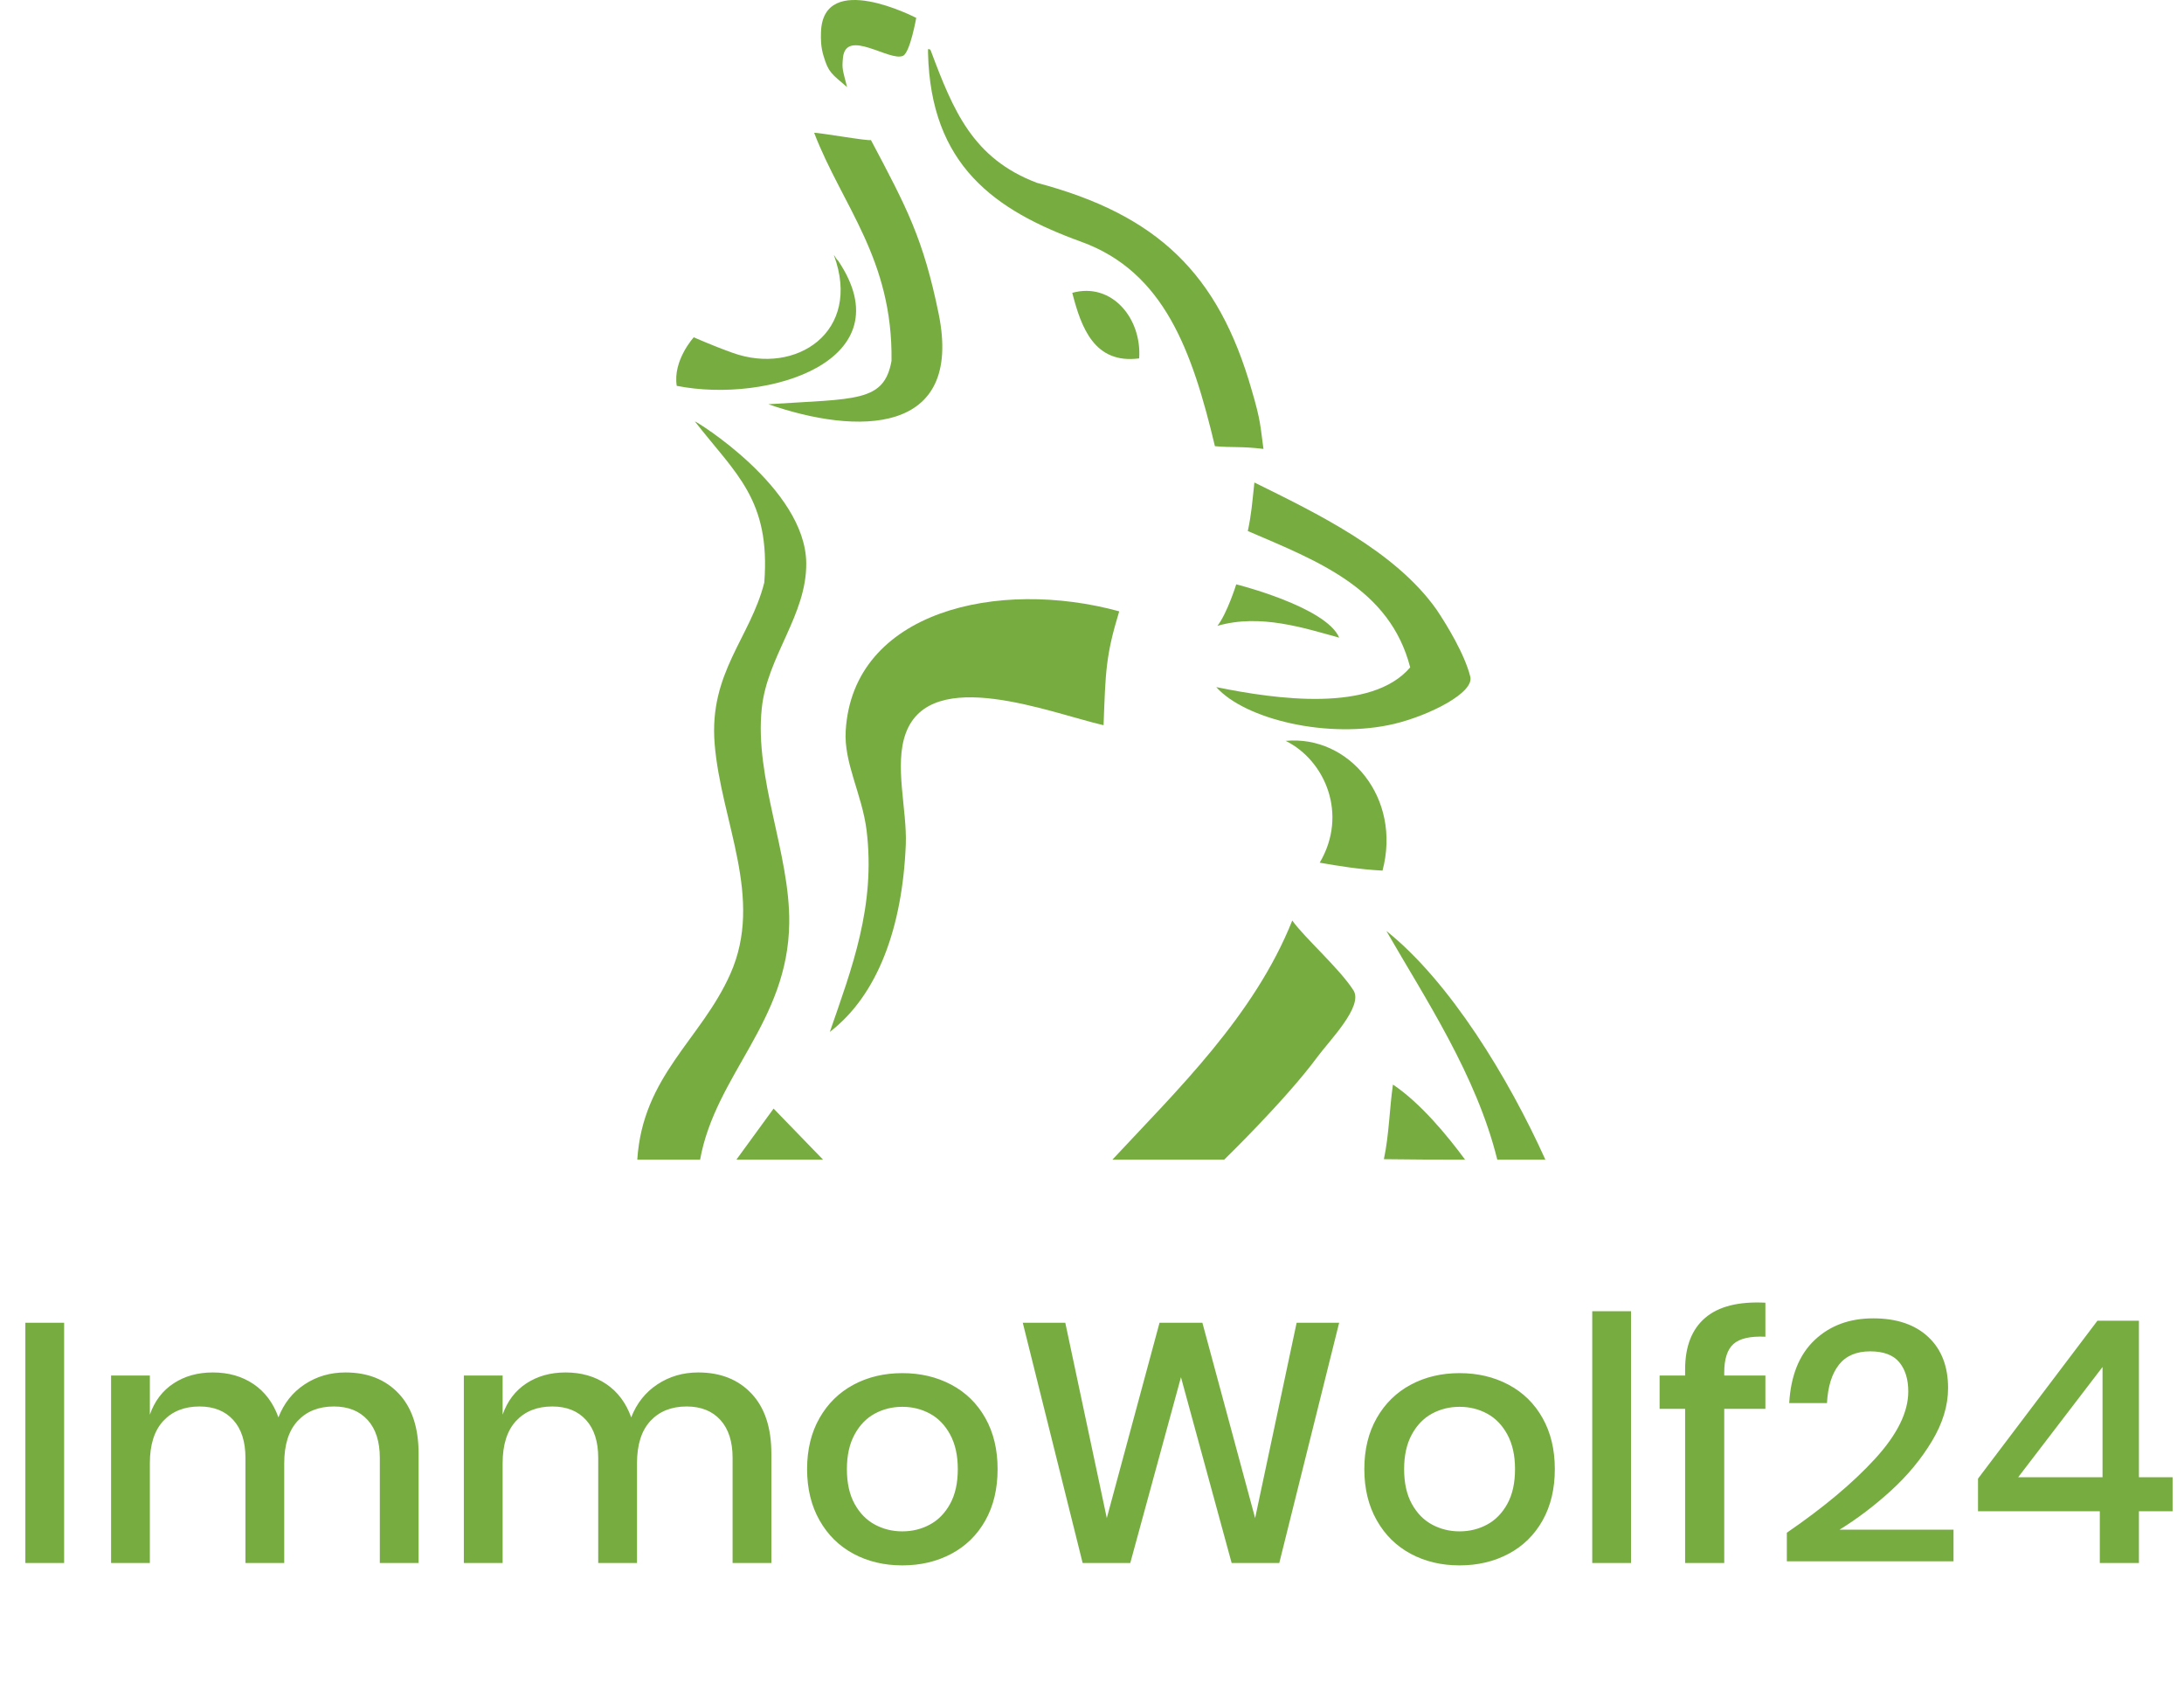
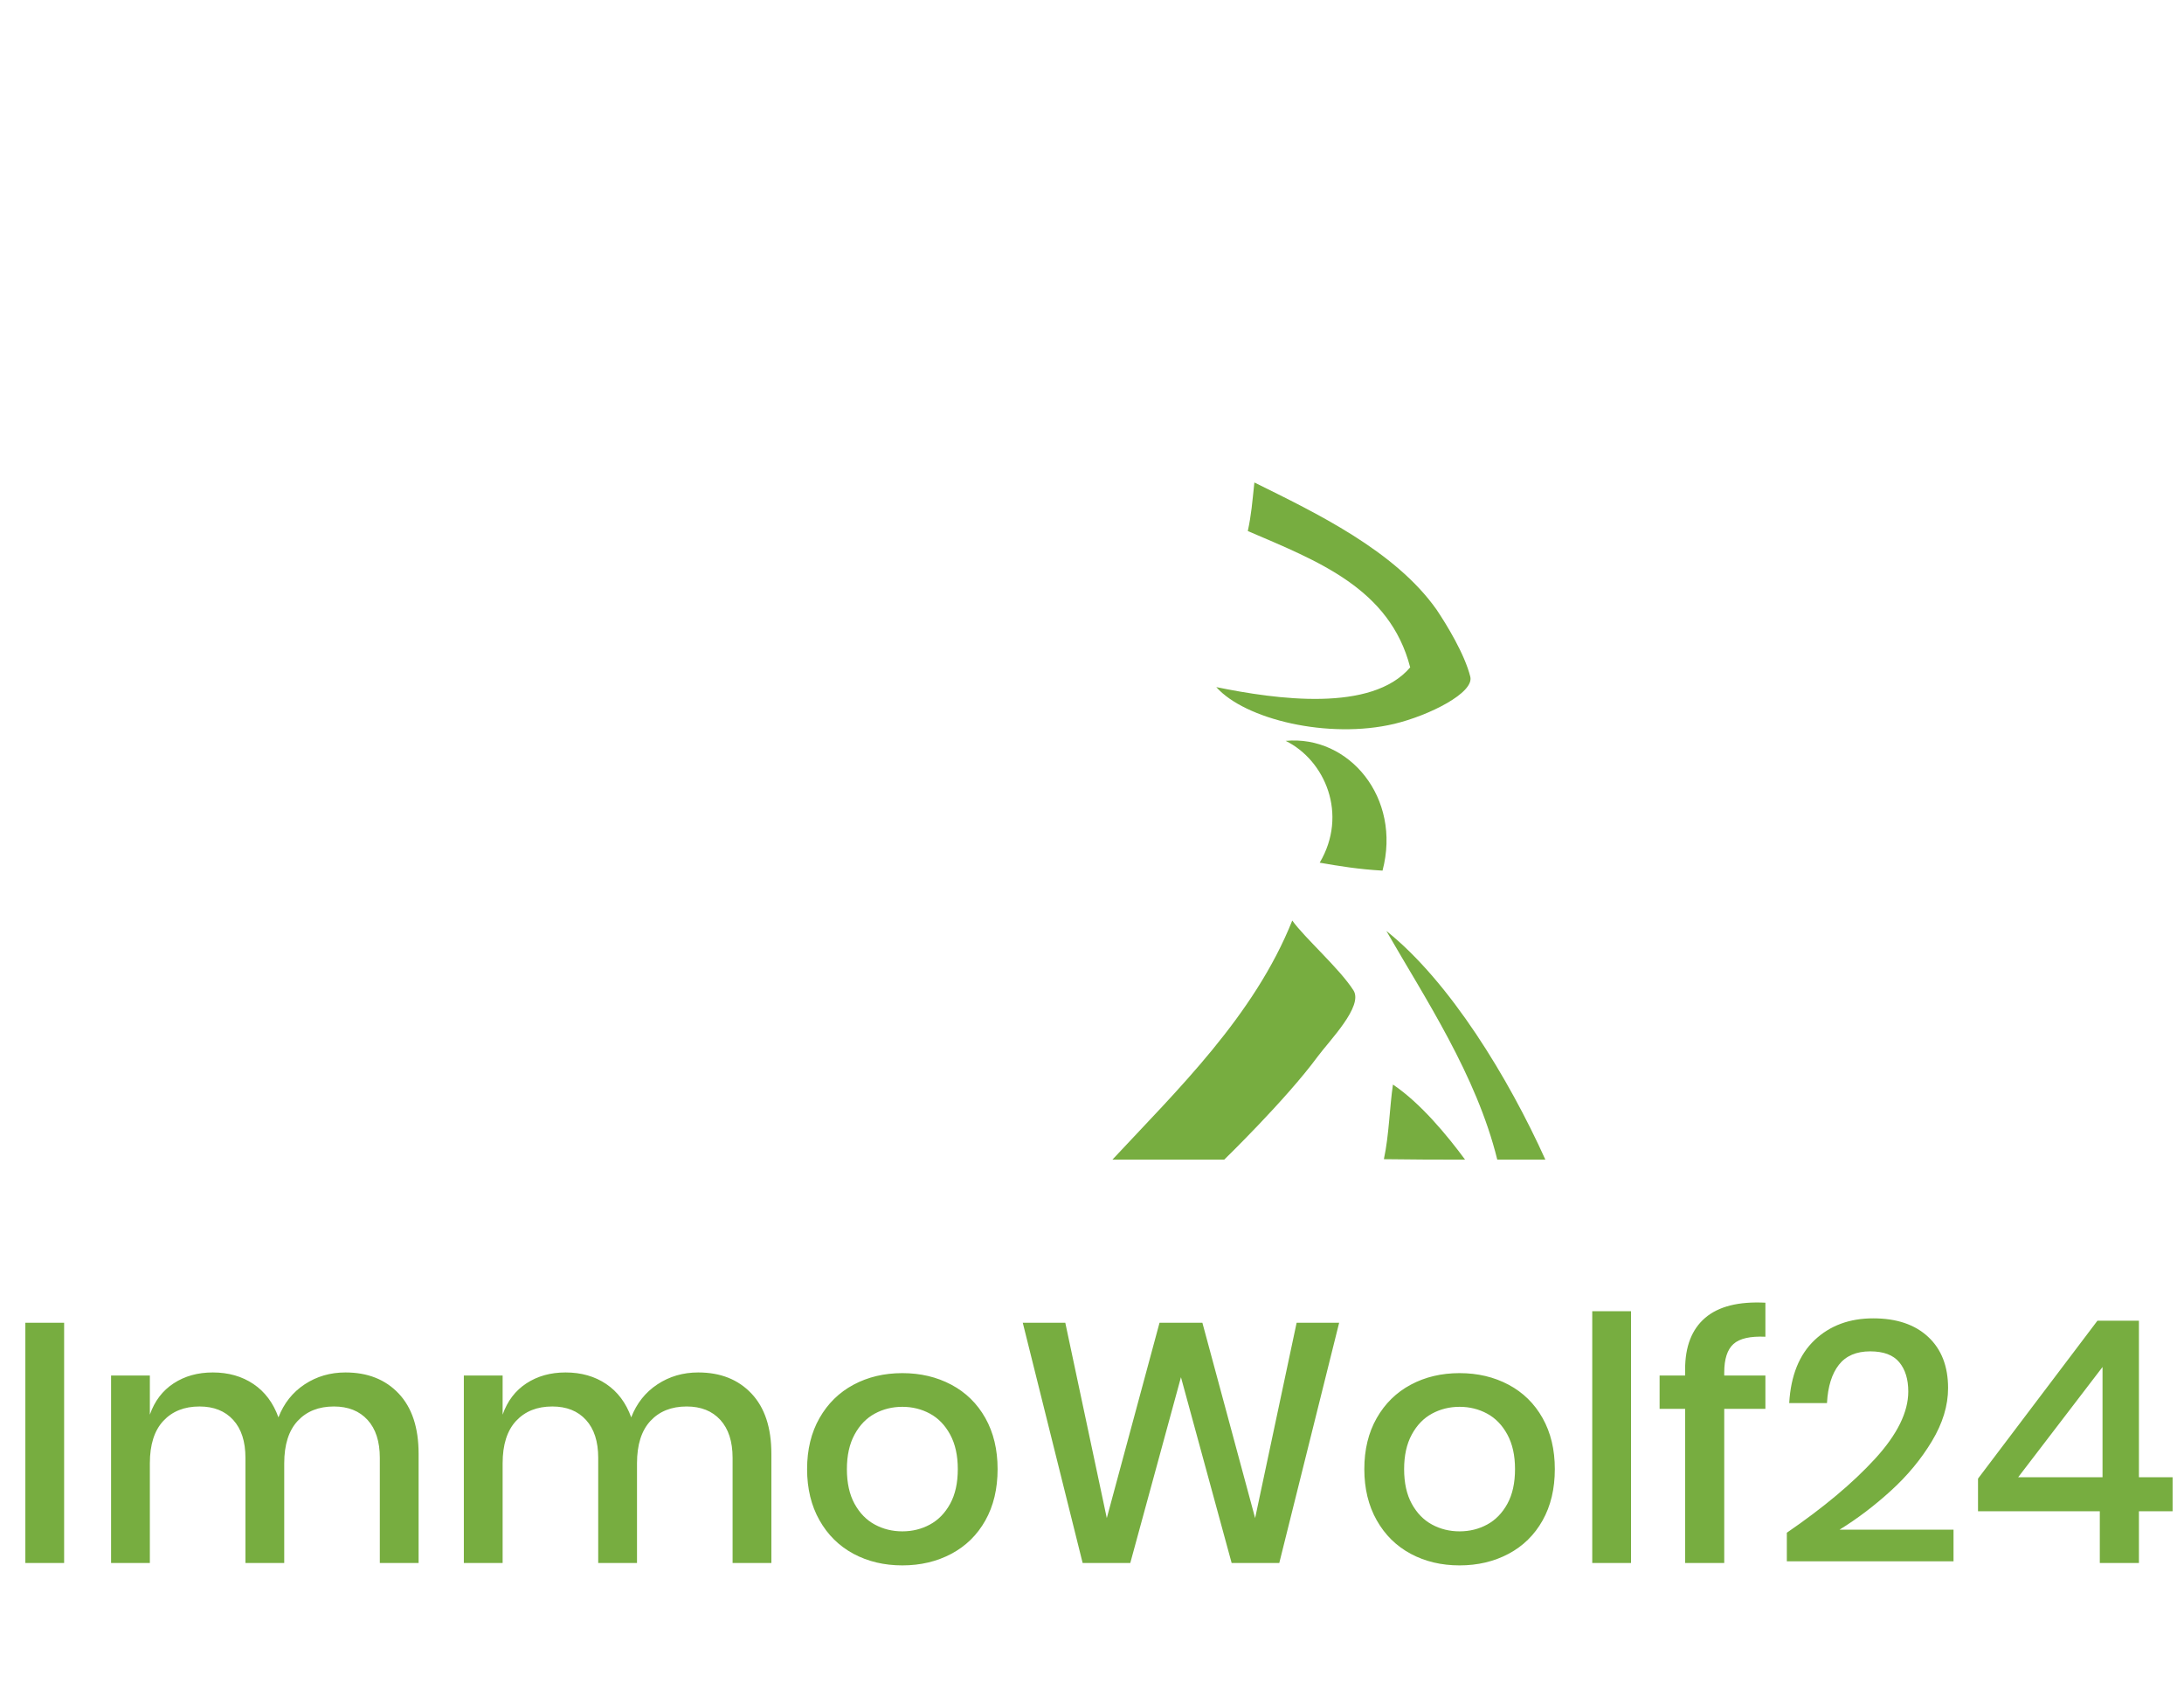
<svg xmlns="http://www.w3.org/2000/svg" width="963" height="742" viewBox="0 0 963 742">
  <g fill="#77AD40" transform="translate(.5)">
    <g transform="translate(280.5)">
      <path d="M400.4 511.187C393.1 511.187 387.5 511.187 379.2 511.187 370 473.887 347.3 439.987 330.3 410.387 358.3 432.687 384.2 475.287 400.4 511.187ZM367.3 298.287C369.1 305.387 349.2 315.387 333.8 319.087 304.7 325.987 267.9 317.087 255.3 302.887 281.7 308.287 323.8 314.187 340.8 294.187 331.8 259.287 299.9 247.287 269.2 234.087 270.8 226.587 271.1 221.987 272.1 212.687 299.2 226.087 334 242.687 352.4 268.687 356.9 275.387 364.8 288.287 367.3 298.287ZM333.2 478.087C345.4 486.287 357.1 500.487 365 511.187 351 511.187 345.2 511.187 329.2 510.987 331.5 500.287 331.7 488.287 333.2 478.087ZM285.9 326.587C313.8 323.987 337.1 351.687 328.6 383.787 318 383.187 309.5 381.787 300.9 380.287 313.5 358.987 303.3 335.187 285.9 326.587ZM315.8 436.587C320.2 443.587 305.3 458.587 299.9 465.887 285.9 484.887 258.8 511.187 258.8 511.187 258.8 511.187 221.1 511.187 209.5 511.187 237.9 480.687 272 447.887 288.8 405.787 294.4 413.587 309.6 426.887 315.8 436.587Z" />
-       <path d="M264.1 257.587C264.1 257.587 303.7 267.487 309.5 281.087 294.4 276.987 274.8 270.387 255.8 275.887 260.1 270.387 264.1 257.587 264.1 257.587ZM270.9 171.887C275 185.787 274.7 187.787 276.1 197.887 266.1 196.687 262.5 197.387 254.7 196.687 244.7 154.787 232.4 119.887 195.8 106.587 157.4 92.687 129.4 72.787 128.2 23.387 128.2 22.787 128.2 22.187 128.2 21.687 128.9 21.587 129.2 21.787 129.4 22.287 139.4 48.987 148 69.887 176.2 80.587 229.4 94.687 256.2 120.587 270.9 171.887Z" />
-       <path d="M191.8 129.087C209.2 124.287 222.5 140.287 221.3 157.987 201.5 160.587 195.7 144.287 191.8 129.087ZM212.5 269.487C206.5 289.187 206.5 296.087 205.6 319.687 182.2 314.287 129.5 293.087 118.4 323.187 113.2 337.287 119 356.887 118.4 372.287 116.9 408.887 106 438.687 84.9 454.887 94.5 427.087 105.2 399.487 101.1 365.987 99.1 350.087 91 336.287 91.9 322.087 95.1 269.287 159.3 254.887 212.5 269.487ZM132.9 138.387C143.8 192.187 96.8 191.787 57.8 178.187 96.4 175.687 108.8 177.387 112.1 159.087 112.7 114.087 90.4 90.787 78 58.587 78.3 58.087 103 62.487 103 61.687 118.9 91.687 126.1 105.187 132.9 138.387ZM123 7.887C123 7.887 120.3 23.087 117.2 24.587 111.4 27.387 92.1 12.287 90.7 25.387 90.2 30.387 90.5 30.487 92.5 38.387 85.6 32.487 84.3 31.887 82.2 24.887 80.9 20.787 80.9 17.187 81 14.187 81.9-13.513 123 7.887 123 7.887Z" />
-       <path d="M88.4 114.687C118.5 158.987 57.7 178.087 17.4 170.087 15.6 158.887 24.9 148.687 24.9 148.687 24.9 148.687 33.7 152.587 42.2 155.587 69.9 165.487 99.2 146.387 86.7 112.487 87 112.587 88 114.687 88.4 114.687ZM74.5 248.087C74.8 271.087 57.3 289.187 54.9 312.187 51.6 343.087 67.4 376.387 67 406.887 66.5 450.487 34.5 473.687 27.7 511.187 17.5 511.187 6.8 511.187 5.68434189e-14 511.187 2.4 474.187 28.2 458.187 41 429.387 56 395.787 36.9 362.287 34.1 327.787 31.6 296.487 49.9 281.087 56 256.787 58.8 220.187 43.4 208.887 25.4 185.787 25.4 185.287 74.1 215.087 74.5 248.087Z" />
-       <polygon points="43.7 511.187 60.1 488.687 81.9 511.187" />
    </g>
    <path d="M27.775,689 L27.775,583.1 L10.675,583.1 L10.675,689 L27.775,689 Z M65.575,689 L65.575,645.05 C65.575,636.85 67.55,630.625 71.5,626.375 C75.45,622.125 80.775,620 87.475,620 C93.775,620 98.725,621.975 102.325,625.925 C105.925,629.875 107.725,635.45 107.725,642.65 L107.725,642.65 L107.725,689 L124.825,689 L124.825,645.05 C124.825,636.85 126.8,630.625 130.75,626.375 C134.7,622.125 140.025,620 146.725,620 C153.025,620 157.975,621.975 161.575,625.925 C165.175,629.875 166.975,635.45 166.975,642.65 L166.975,642.65 L166.975,689 L184.075,689 L184.075,640.85 C184.075,629.35 181.15,620.5 175.3,614.3 C169.45,608.1 161.625,605 151.825,605 C145.125,605 139.125,606.75 133.825,610.25 C128.525,613.75 124.675,618.6 122.275,624.8 C119.975,618.4 116.3,613.5 111.25,610.1 C106.2,606.7 100.225,605 93.325,605 C86.725,605 80.975,606.6 76.075,609.8 C71.175,613 67.675,617.6 65.575,623.6 L65.575,623.6 L65.575,606.35 L48.475,606.35 L48.475,689 L65.575,689 Z M221.125,689 L221.125,645.05 C221.125,636.85 223.1,630.625 227.05,626.375 C231,622.125 236.325,620 243.025,620 C249.325,620 254.275,621.975 257.875,625.925 C261.475,629.875 263.275,635.45 263.275,642.65 L263.275,642.65 L263.275,689 L280.375,689 L280.375,645.05 C280.375,636.85 282.35,630.625 286.3,626.375 C290.25,622.125 295.575,620 302.275,620 C308.575,620 313.525,621.975 317.125,625.925 C320.725,629.875 322.525,635.45 322.525,642.65 L322.525,642.65 L322.525,689 L339.625,689 L339.625,640.85 C339.625,629.35 336.7,620.5 330.85,614.3 C325,608.1 317.175,605 307.375,605 C300.675,605 294.675,606.75 289.375,610.25 C284.075,613.75 280.225,618.6 277.825,624.8 C275.525,618.4 271.85,613.5 266.8,610.1 C261.75,606.7 255.775,605 248.875,605 C242.275,605 236.525,606.6 231.625,609.8 C226.725,613 223.225,617.6 221.125,623.6 L221.125,623.6 L221.125,606.35 L204.025,606.35 L204.025,689 L221.125,689 Z M397.375,690.05 C405.375,690.05 412.575,688.35 418.975,684.95 C425.375,681.55 430.375,676.65 433.975,670.25 C437.575,663.85 439.375,656.3 439.375,647.6 C439.375,639 437.575,631.5 433.975,625.1 C430.375,618.7 425.375,613.8 418.975,610.4 C412.575,607 405.375,605.3 397.375,605.3 C389.375,605.3 382.2,607 375.85,610.4 C369.5,613.8 364.5,618.7 360.85,625.1 C357.2,631.5 355.375,639 355.375,647.6 C355.375,656.2 357.2,663.725 360.85,670.175 C364.5,676.625 369.5,681.55 375.85,684.95 C382.2,688.35 389.375,690.05 397.375,690.05 Z M397.375,675.05 C392.975,675.05 388.925,674.05 385.225,672.05 C381.525,670.05 378.55,667 376.3,662.9 C374.05,658.8 372.925,653.7 372.925,647.6 C372.925,641.6 374.05,636.525 376.3,632.375 C378.55,628.225 381.525,625.15 385.225,623.15 C388.925,621.15 392.975,620.15 397.375,620.15 C401.775,620.15 405.825,621.15 409.525,623.15 C413.225,625.15 416.2,628.225 418.45,632.375 C420.7,636.525 421.825,641.6 421.825,647.6 C421.825,653.7 420.7,658.8 418.45,662.9 C416.2,667 413.225,670.05 409.525,672.05 C405.825,674.05 401.775,675.05 397.375,675.05 Z M497.875,689 L520.225,607.1 L542.575,689 L563.575,689 L589.975,583.1 L571.225,583.1 L552.925,669.2 L529.675,583.1 L510.775,583.1 L487.525,669.2 L469.225,583.1 L450.475,583.1 L476.875,689 L497.875,689 Z M643.075,690.05 C651.075,690.05 658.275,688.35 664.675,684.95 C671.075,681.55 676.075,676.65 679.675,670.25 C683.275,663.85 685.075,656.3 685.075,647.6 C685.075,639 683.275,631.5 679.675,625.1 C676.075,618.7 671.075,613.8 664.675,610.4 C658.275,607 651.075,605.3 643.075,605.3 C635.075,605.3 627.9,607 621.55,610.4 C615.2,613.8 610.2,618.7 606.55,625.1 C602.9,631.5 601.075,639 601.075,647.6 C601.075,656.2 602.9,663.725 606.55,670.175 C610.2,676.625 615.2,681.55 621.55,684.95 C627.9,688.35 635.075,690.05 643.075,690.05 Z M643.075,675.05 C638.675,675.05 634.625,674.05 630.925,672.05 C627.225,670.05 624.25,667 622,662.9 C619.75,658.8 618.625,653.7 618.625,647.6 C618.625,641.6 619.75,636.525 622,632.375 C624.25,628.225 627.225,625.15 630.925,623.15 C634.625,621.15 638.675,620.15 643.075,620.15 C647.475,620.15 651.525,621.15 655.225,623.15 C658.925,625.15 661.9,628.225 664.15,632.375 C666.4,636.525 667.525,641.6 667.525,647.6 C667.525,653.7 666.4,658.8 664.15,662.9 C661.9,667 658.925,670.05 655.225,672.05 C651.525,674.05 647.475,675.05 643.075,675.05 Z M718.675,689 L718.675,578 L701.575,578 L701.575,689 L718.675,689 Z M759.775,689 L759.775,621.05 L777.925,621.05 L777.925,606.35 L759.775,606.35 L759.775,605 C759.775,599.1 761.125,594.925 763.825,592.475 C766.525,590.025 771.225,588.95 777.925,589.25 L777.925,589.25 L777.925,574.25 C766.125,573.65 757.275,575.875 751.375,580.925 C745.475,585.975 742.525,593.55 742.525,603.65 L742.525,603.65 L742.525,606.35 L731.275,606.35 L731.275,621.05 L742.525,621.05 L742.525,689 L759.775,689 Z M860.875,688.25 L860.875,674.3 L810.625,674.3 C818.425,669.5 825.975,663.775 833.275,657.125 C840.575,650.475 846.6,643.2 851.35,635.3 C856.1,627.4 858.475,619.6 858.475,611.9 C858.475,602.3 855.55,594.775 849.7,589.325 C843.85,583.875 835.775,581.15 825.475,581.15 C814.975,581.15 806.35,584.35 799.6,590.75 C792.85,597.15 789.125,606.4 788.425,618.5 L788.425,618.5 L805.075,618.5 C805.475,611.2 807.225,605.575 810.325,601.625 C813.425,597.675 818.025,595.7 824.125,595.7 C830.025,595.7 834.3,597.3 836.95,600.5 C839.6,603.7 840.925,608 840.925,613.4 C840.925,622.5 836.05,632.375 826.3,643.025 C816.55,653.675 803.575,664.55 787.375,675.65 L787.375,675.65 L787.375,688.25 L860.875,688.25 Z M942.625,689 L942.625,666.2 L957.475,666.2 L957.475,651.2 L942.625,651.2 L942.625,582.2 L924.325,582.2 L871.675,651.8 L871.675,666.2 L925.375,666.2 L925.375,689 L942.625,689 Z M926.575,651.2 L889.375,651.2 L926.575,602.6 L926.575,651.2 Z" />
  </g>
</svg>